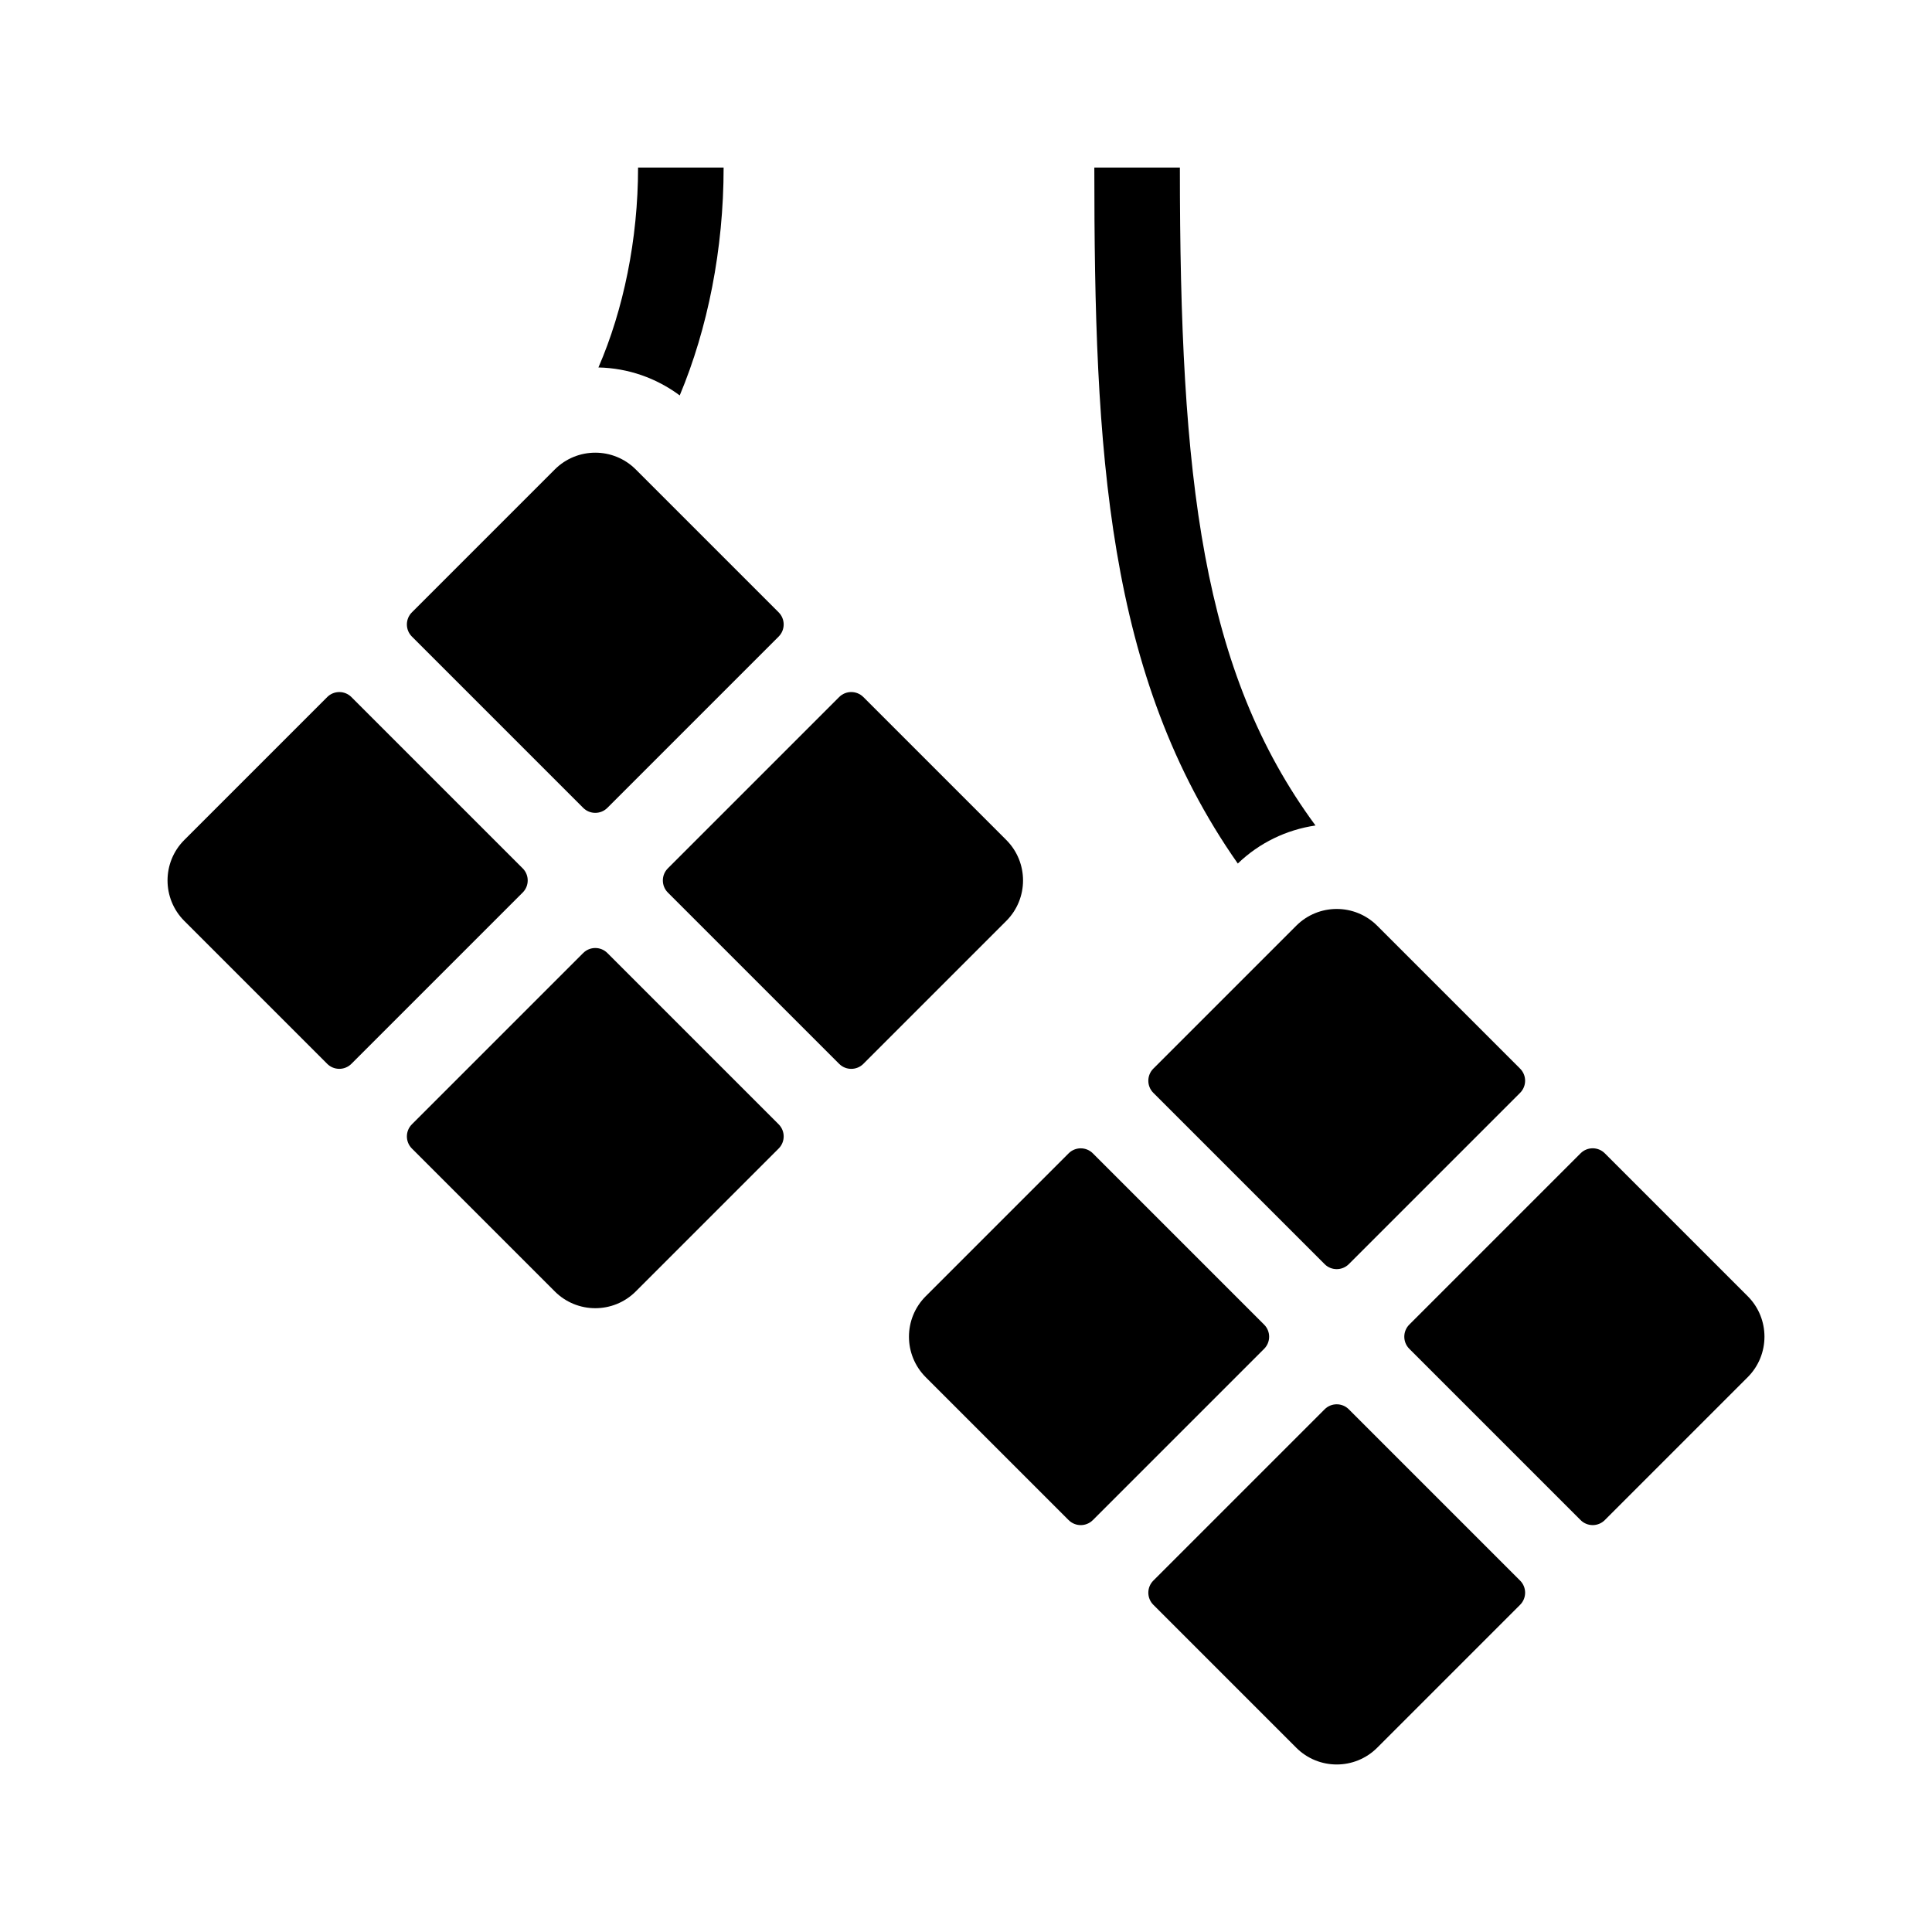
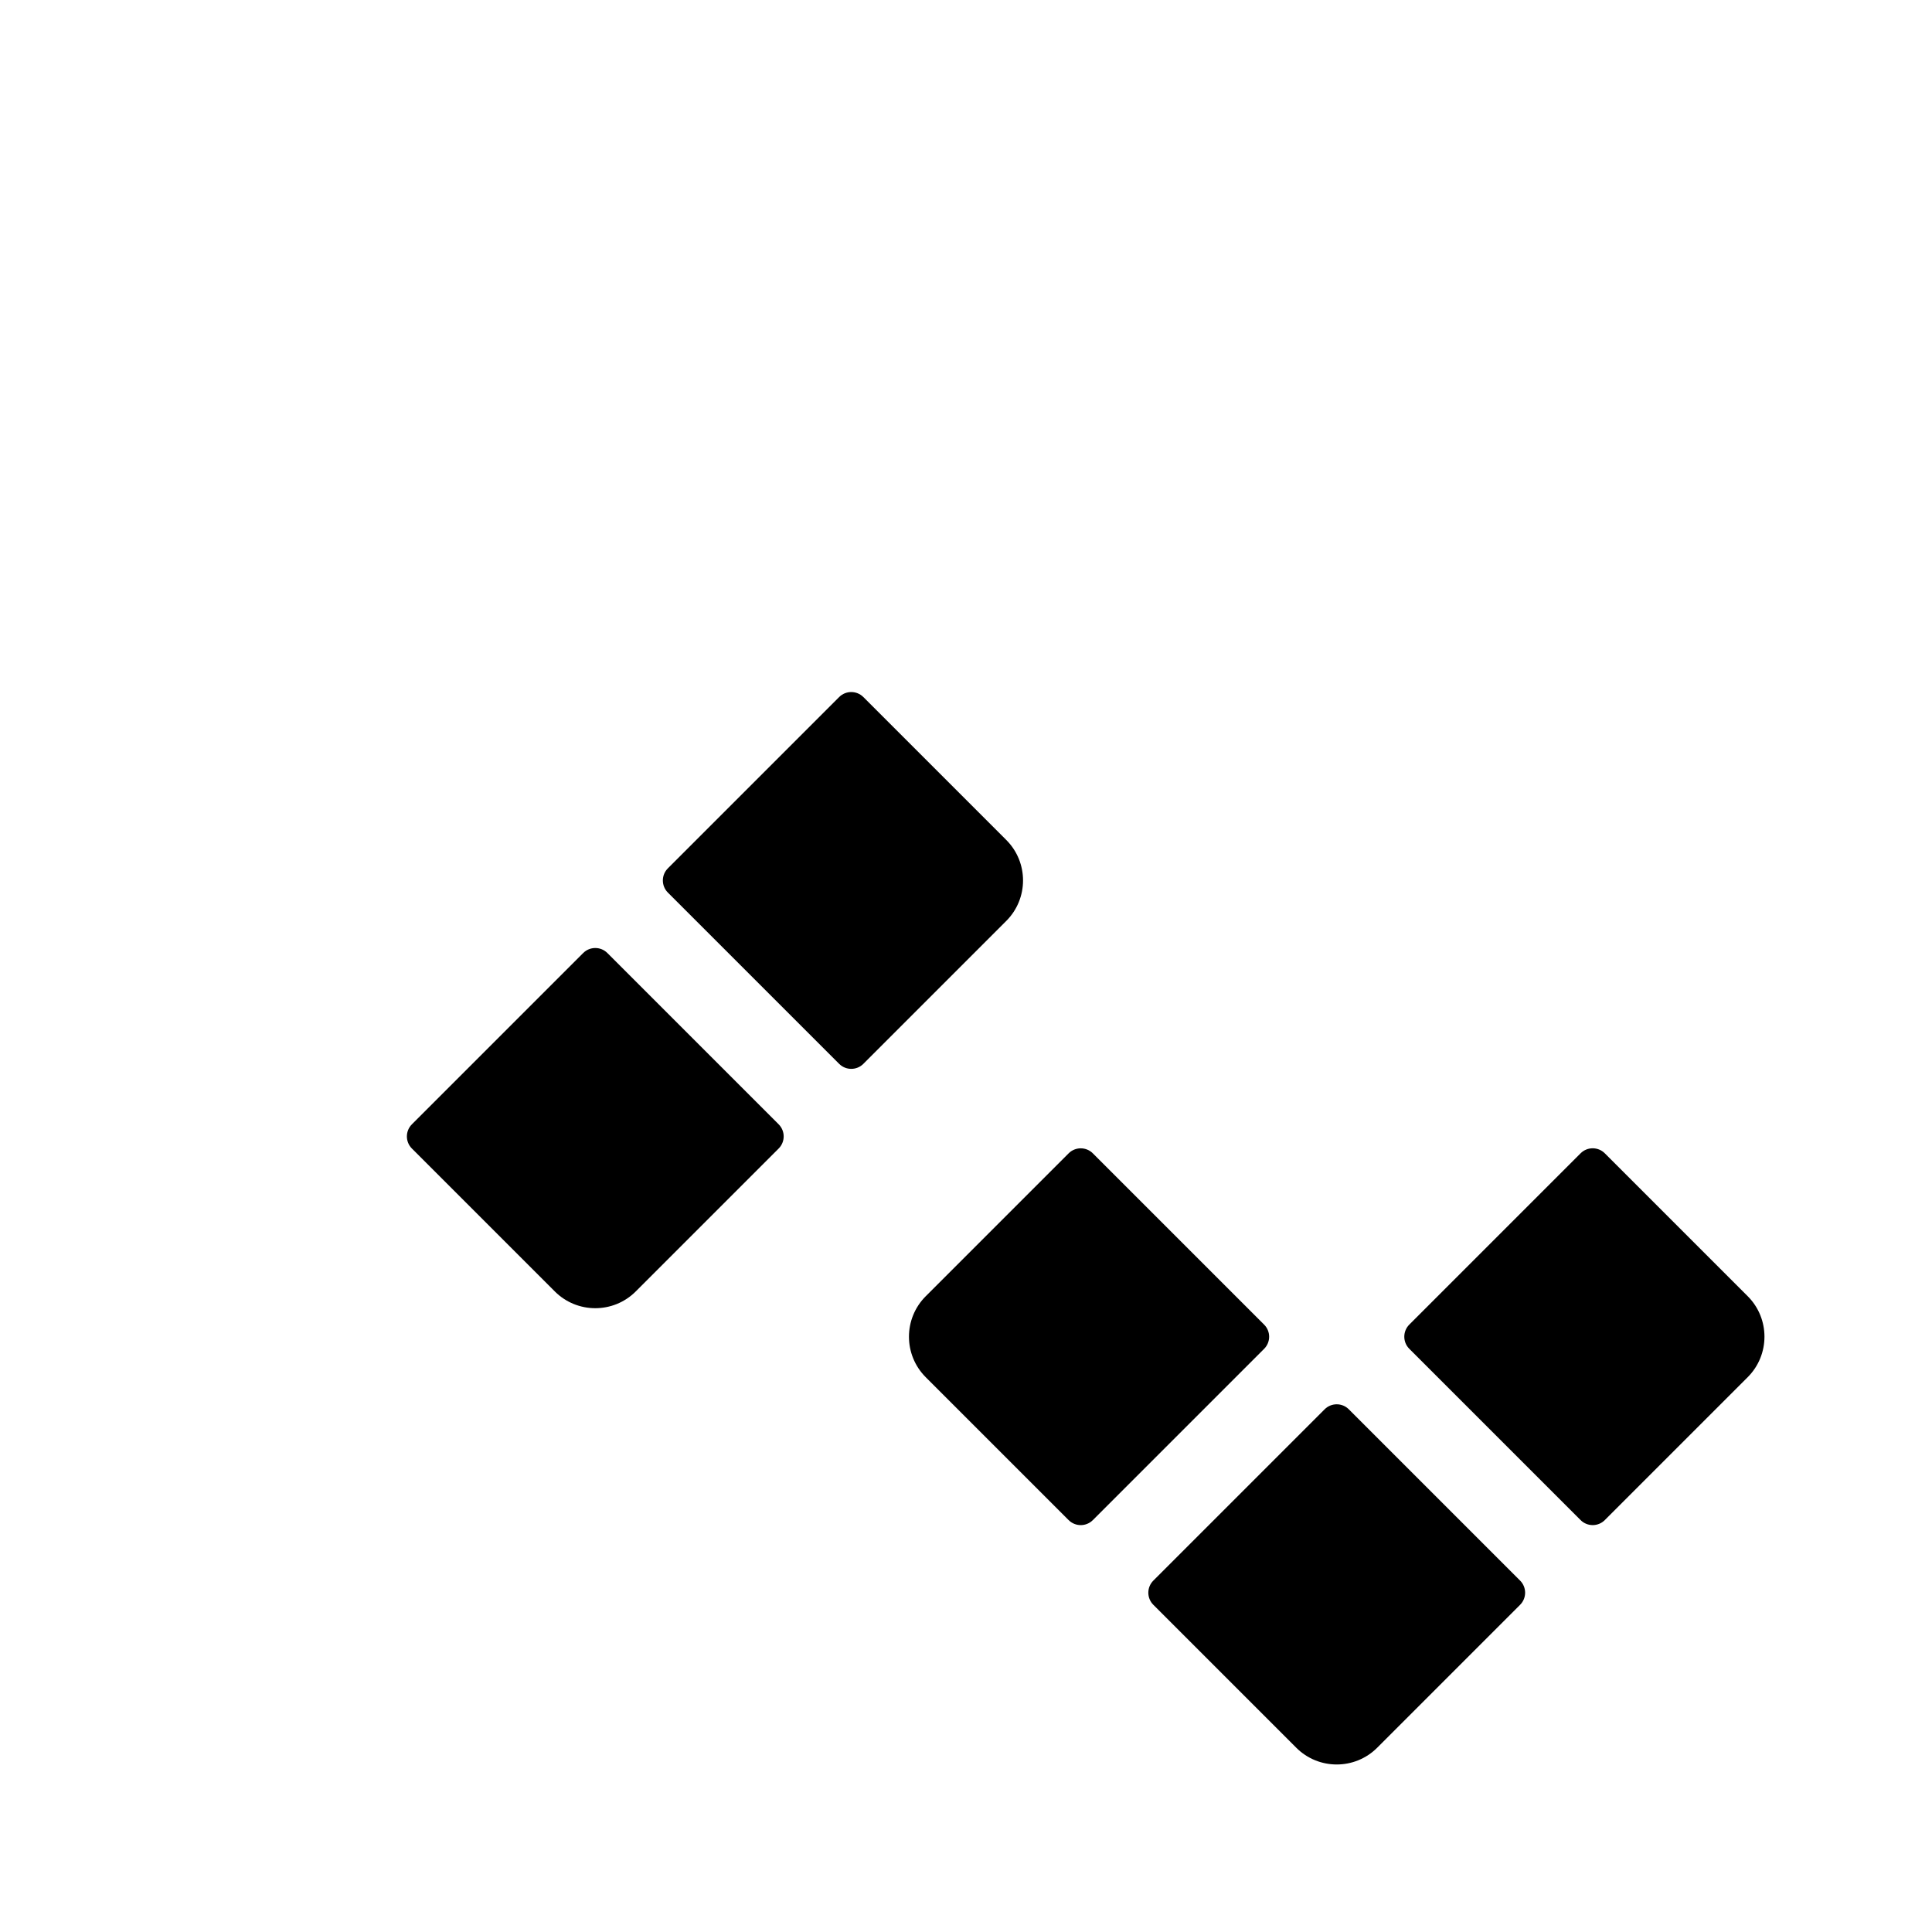
<svg xmlns="http://www.w3.org/2000/svg" fill="#000000" width="800px" height="800px" version="1.1" viewBox="144 144 512 512">
  <g>
-     <path d="m302.59 241.38c6.621-15.246 10.504-33.961 10.504-52.98h22.672c0 21.598-4.195 42.629-11.629 60.387-6.238-4.621-13.668-7.234-21.547-7.406z" />
    <path d="m410.67 388.06-37.871 37.871c-1.77 1.77-4.641 1.77-6.414 0l-45.395-45.395c-1.77-1.77-1.77-4.641 0-6.414l45.395-45.395c1.77-1.77 4.641-1.77 6.414 0l37.871 37.871c5.926 5.922 5.926 15.531 0 21.461z" />
-     <path d="m282.52 380.53-45.395 45.395c-1.77 1.77-4.641 1.77-6.414 0l-37.867-37.867c-5.926-5.926-5.926-15.531 0-21.457l37.871-37.871c1.77-1.77 4.641-1.77 6.414 0l45.395 45.395c1.766 1.766 1.766 4.637-0.004 6.406z" />
-     <path d="m298.55 358.09-45.395-45.395c-1.77-1.77-1.77-4.641 0-6.414l37.871-37.871c5.926-5.926 15.531-5.926 21.457 0l37.871 37.871c1.77 1.77 1.77 4.641 0 6.414l-45.395 45.395c-1.77 1.77-4.641 1.77-6.41 0z" />
    <path d="m304.96 396.56 45.395 45.395c1.77 1.77 1.77 4.641 0 6.414l-37.871 37.871c-5.926 5.926-15.531 5.926-21.457 0l-37.871-37.871c-1.77-1.77-1.77-4.641 0-6.414l45.395-45.395c1.77-1.77 4.641-1.77 6.41 0z" />
-     <path d="m472.03 372.85c-34.867-49.711-38.023-109.18-38.023-184.45h22.672c0 82.625 5.824 133.49 35.938 174.36-7.723 1.152-14.867 4.578-20.586 10.086z" />
-     <path d="m495.04 479.01-45.395-45.395c-1.77-1.77-1.77-4.641 0-6.414l37.871-37.871c5.926-5.926 15.531-5.926 21.457 0l37.871 37.871c1.77 1.77 1.77 4.641 0 6.414l-45.395 45.395c-1.773 1.766-4.644 1.766-6.41 0z" />
    <path d="m607.16 508.97-37.871 37.871c-1.77 1.77-4.641 1.77-6.414 0l-45.395-45.395c-1.77-1.77-1.77-4.641 0-6.414l45.395-45.395c1.77-1.77 4.641-1.77 6.414 0l37.871 37.871c5.922 5.922 5.922 15.531 0 21.461z" />
    <path d="m479.01 501.45-45.395 45.395c-1.77 1.77-4.641 1.77-6.414 0l-37.871-37.871c-5.926-5.926-5.926-15.531 0-21.457l37.871-37.871c1.77-1.77 4.641-1.77 6.414 0l45.395 45.395c1.766 1.77 1.766 4.641 0 6.41z" />
    <path d="m501.45 517.48 45.395 45.395c1.77 1.77 1.77 4.641 0 6.414l-37.871 37.871c-5.926 5.926-15.531 5.926-21.457 0l-37.871-37.871c-1.77-1.77-1.77-4.641 0-6.414l45.395-45.395c1.77-1.77 4.641-1.77 6.41 0z" />
  </g>
</svg>